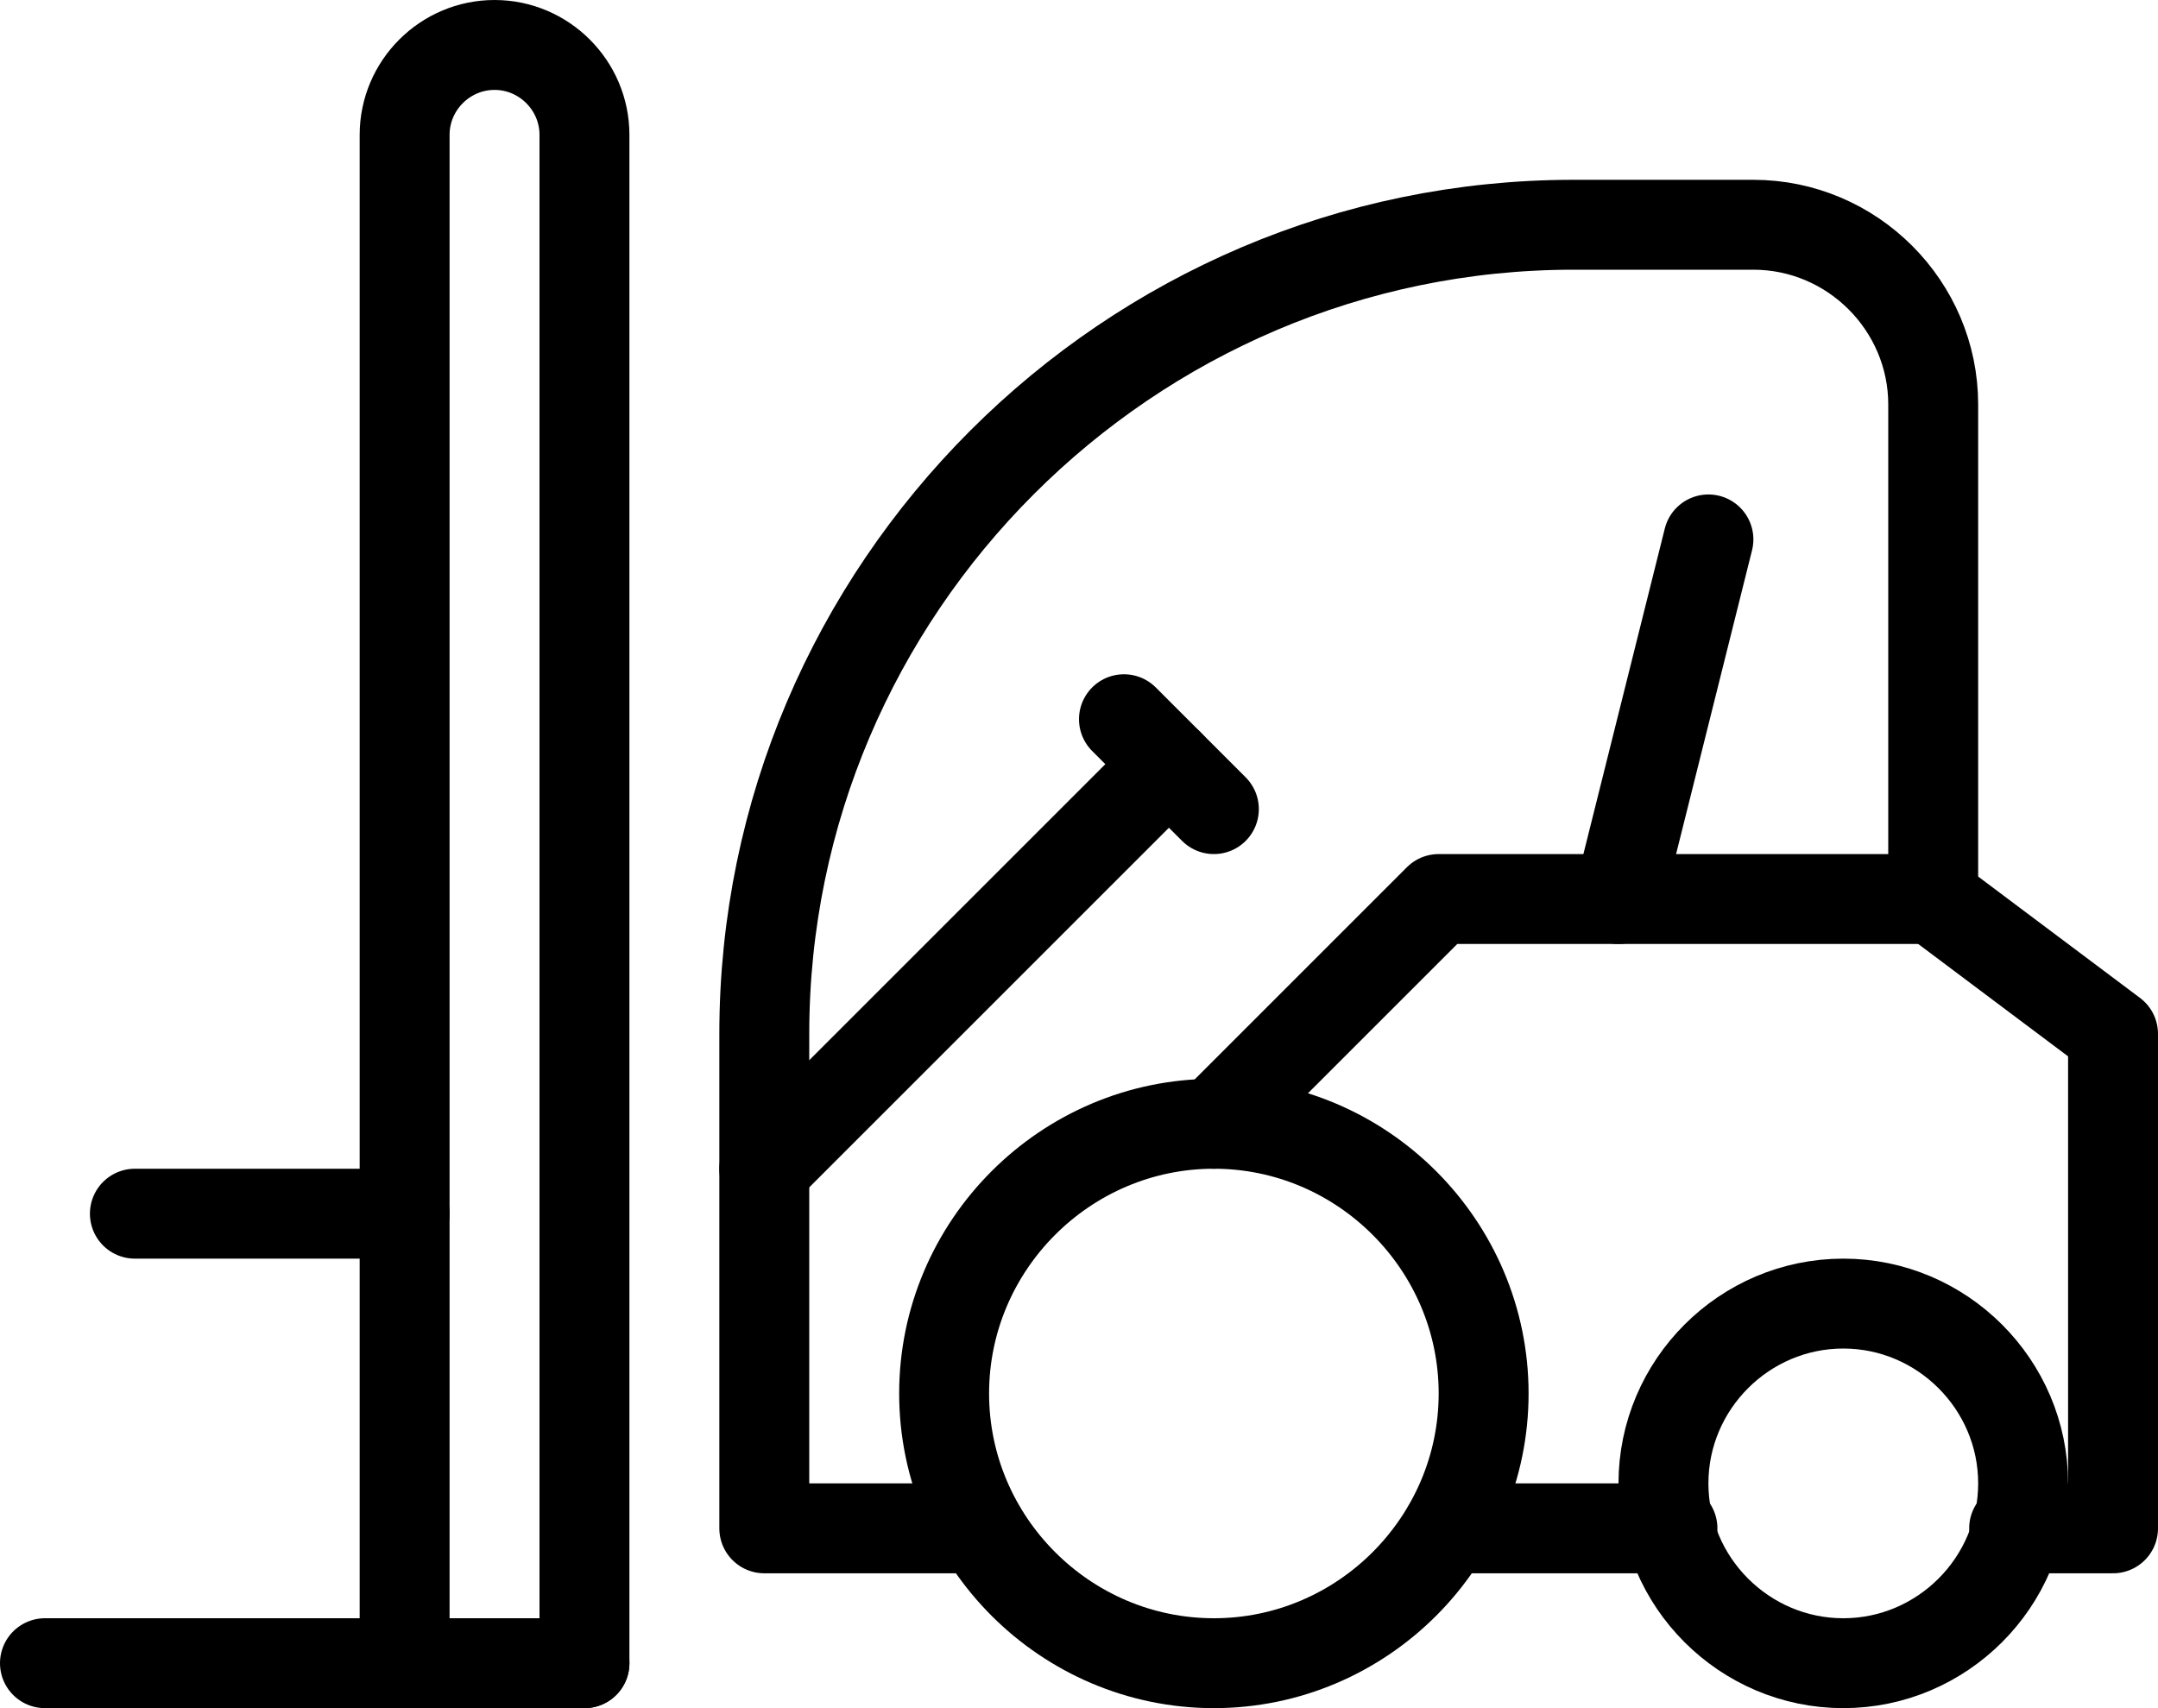
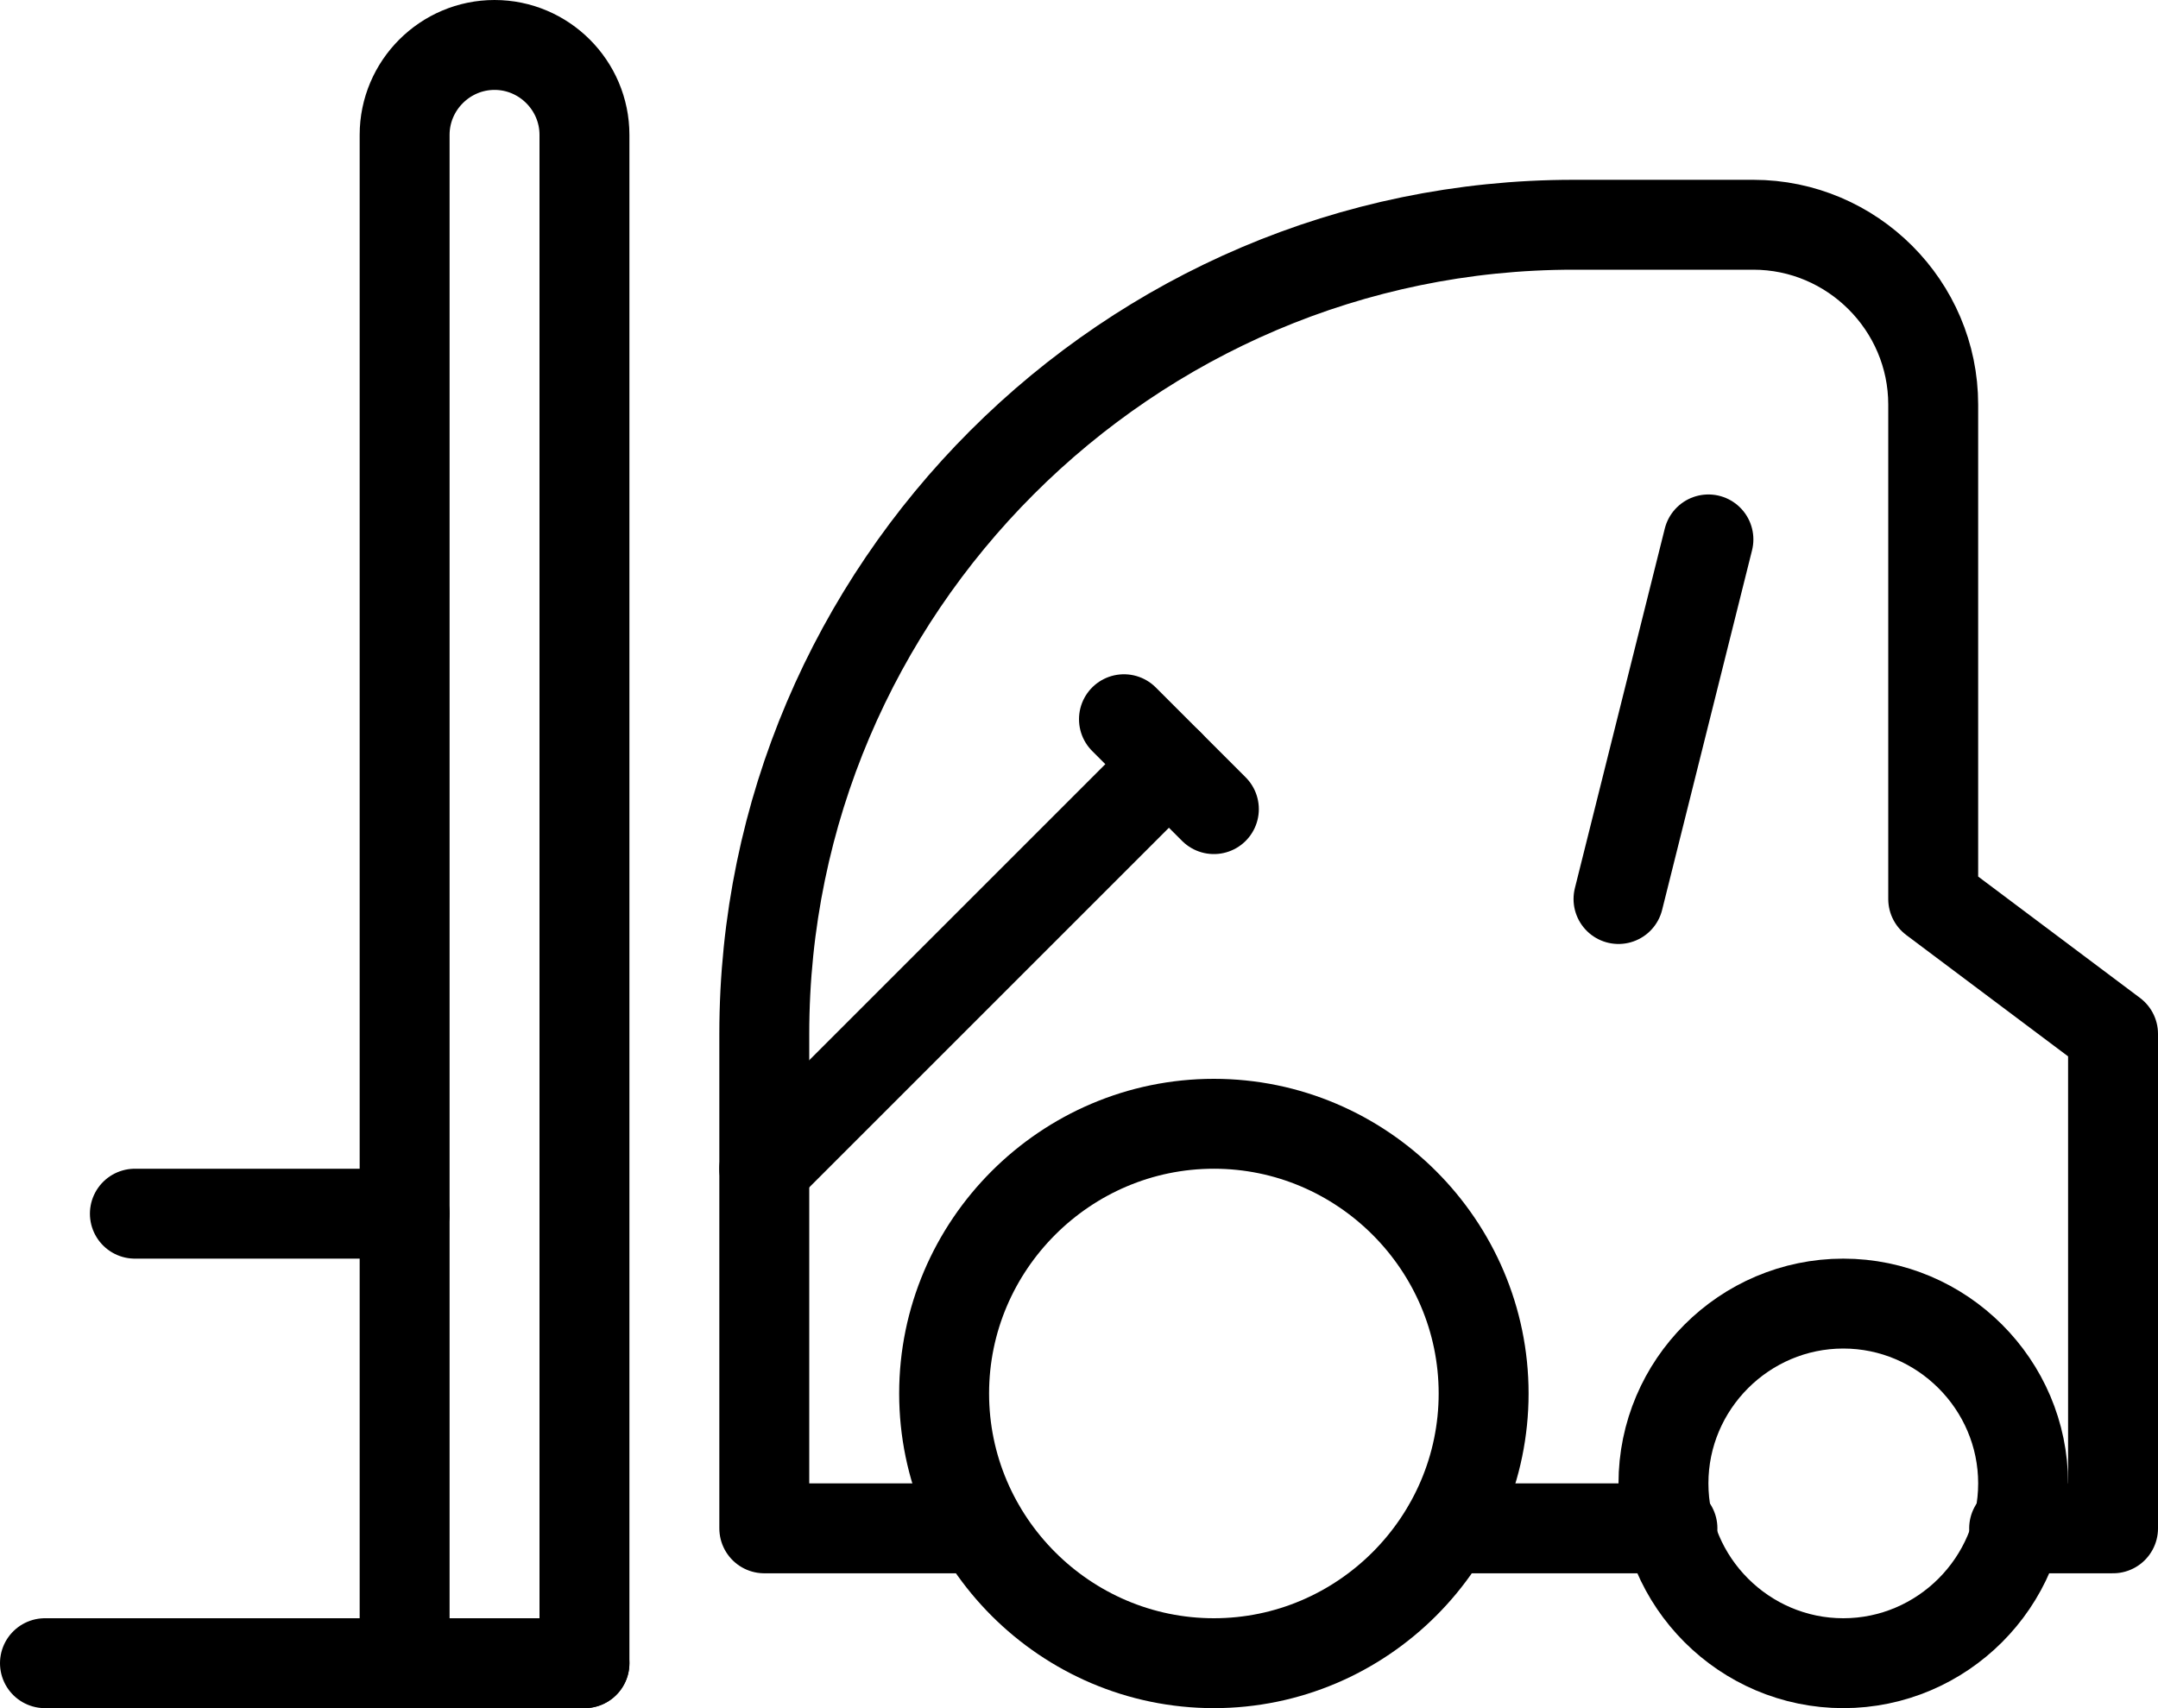
<svg xmlns="http://www.w3.org/2000/svg" width="48" height="38" viewBox="0 0 48 38" fill="none">
  <path d="M45 33C45 35.2 43.2 37 41 37C38.8 37 37 35.2 37 33C37 30.8 38.8 29 41 29C43.2 29 45 30.8 45 33Z" stroke="black" stroke-width="2" stroke-linecap="round" stroke-linejoin="round" />
  <path d="M9 37V3C9 1.9 9.9 1 11 1C12.1 1 13 1.9 13 3V37H9Z" stroke="black" stroke-width="2" stroke-linecap="round" stroke-linejoin="round" />
  <path d="M33 31C33 34.3 30.3 37 27 37C23.7 37 21 34.3 21 31C21 27.7 23.7 25 27 25C30.3 25 33 27.7 33 31Z" stroke="black" stroke-width="2" stroke-linecap="round" stroke-linejoin="round" />
  <path d="M38 12L36 20" stroke="black" stroke-width="2" stroke-linecap="round" stroke-linejoin="round" />
  <path d="M25 16L27 18" stroke="black" stroke-width="2" stroke-linecap="round" stroke-linejoin="round" />
  <path d="M26 17L17 26" stroke="black" stroke-width="2" stroke-linecap="round" stroke-linejoin="round" />
-   <path d="M43 20H32L27 25" stroke="black" stroke-width="2" stroke-linecap="round" stroke-linejoin="round" />
  <path d="M13 37H1" stroke="black" stroke-width="2" stroke-linecap="round" stroke-linejoin="round" />
  <path d="M9 27H3" stroke="black" stroke-width="2" stroke-linecap="round" stroke-linejoin="round" />
  <path d="M44.8 34H47V23L43 20V9C43 6.8 41.2 5 39 5H35C25.1 5 17 13.1 17 23V34H21.8" stroke="black" stroke-width="2" stroke-linecap="round" stroke-linejoin="round" />
  <path d="M32.2 34H37.2" stroke="black" stroke-width="2" stroke-linecap="round" stroke-linejoin="round" />
</svg>